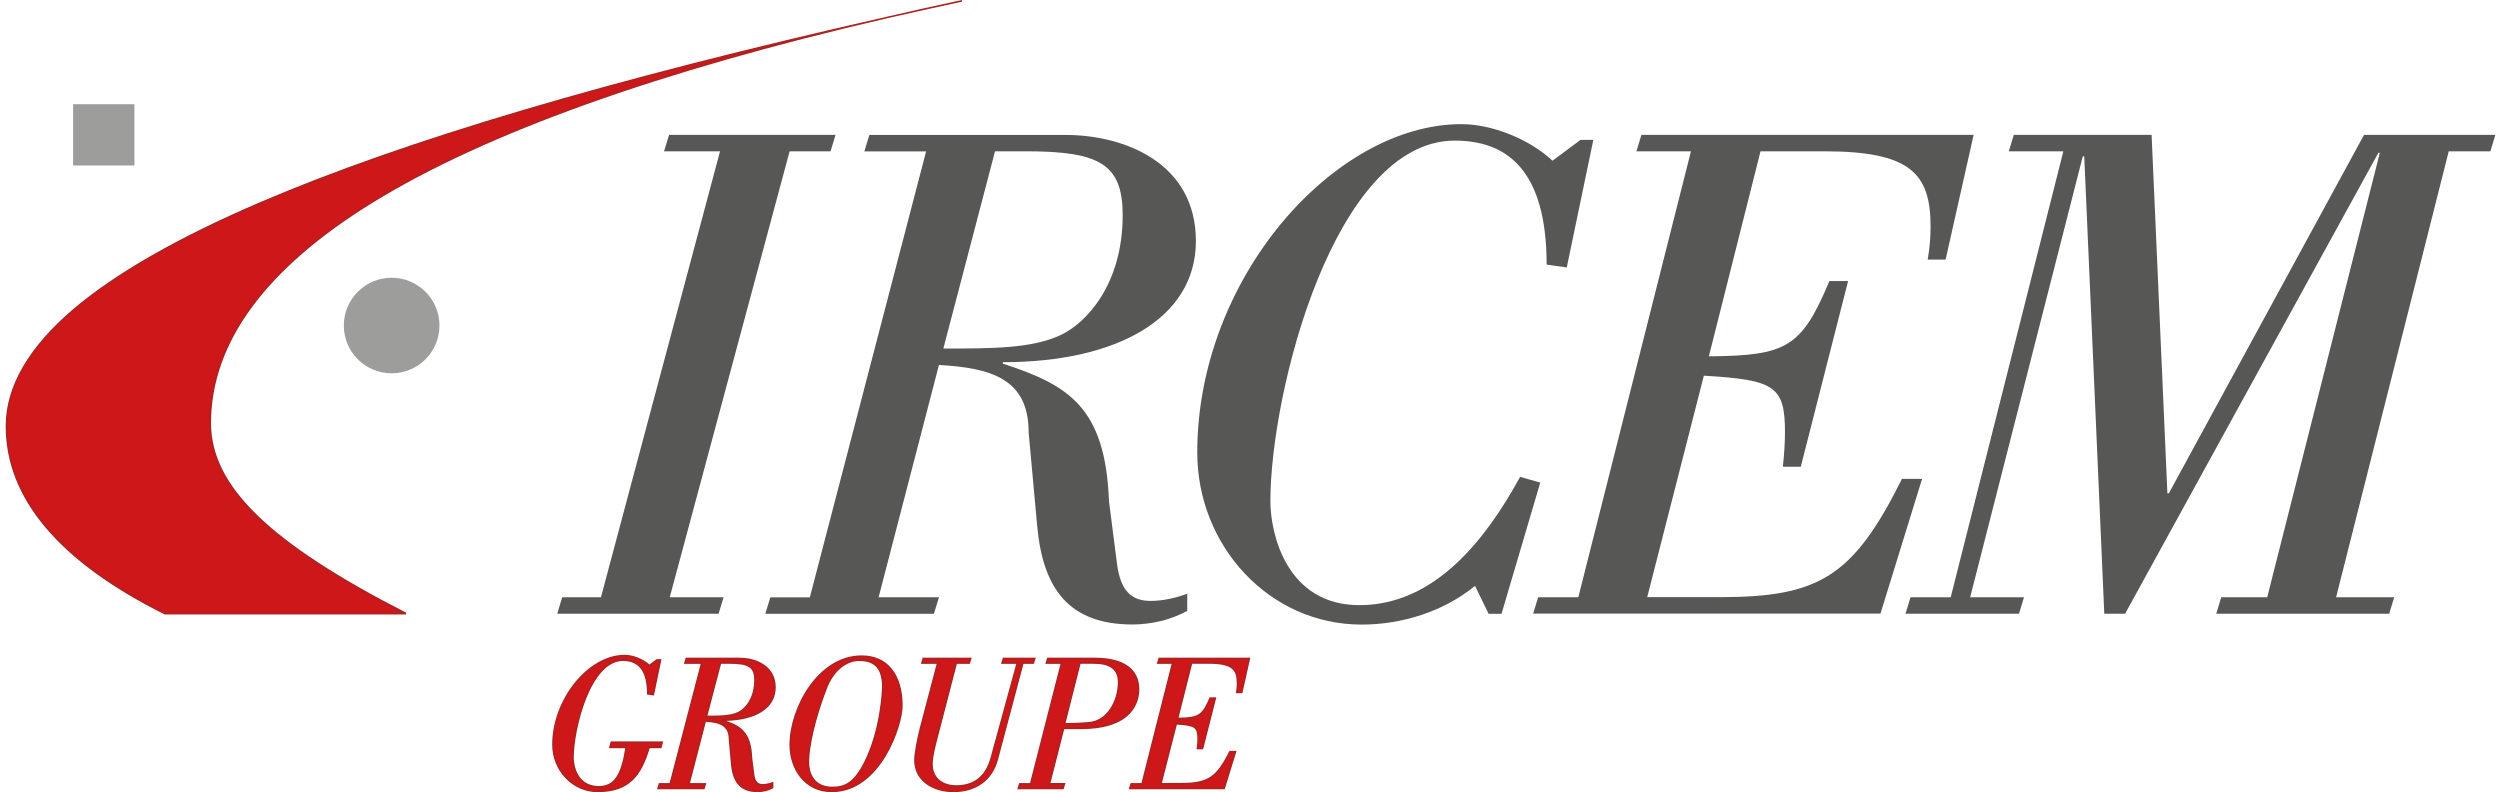
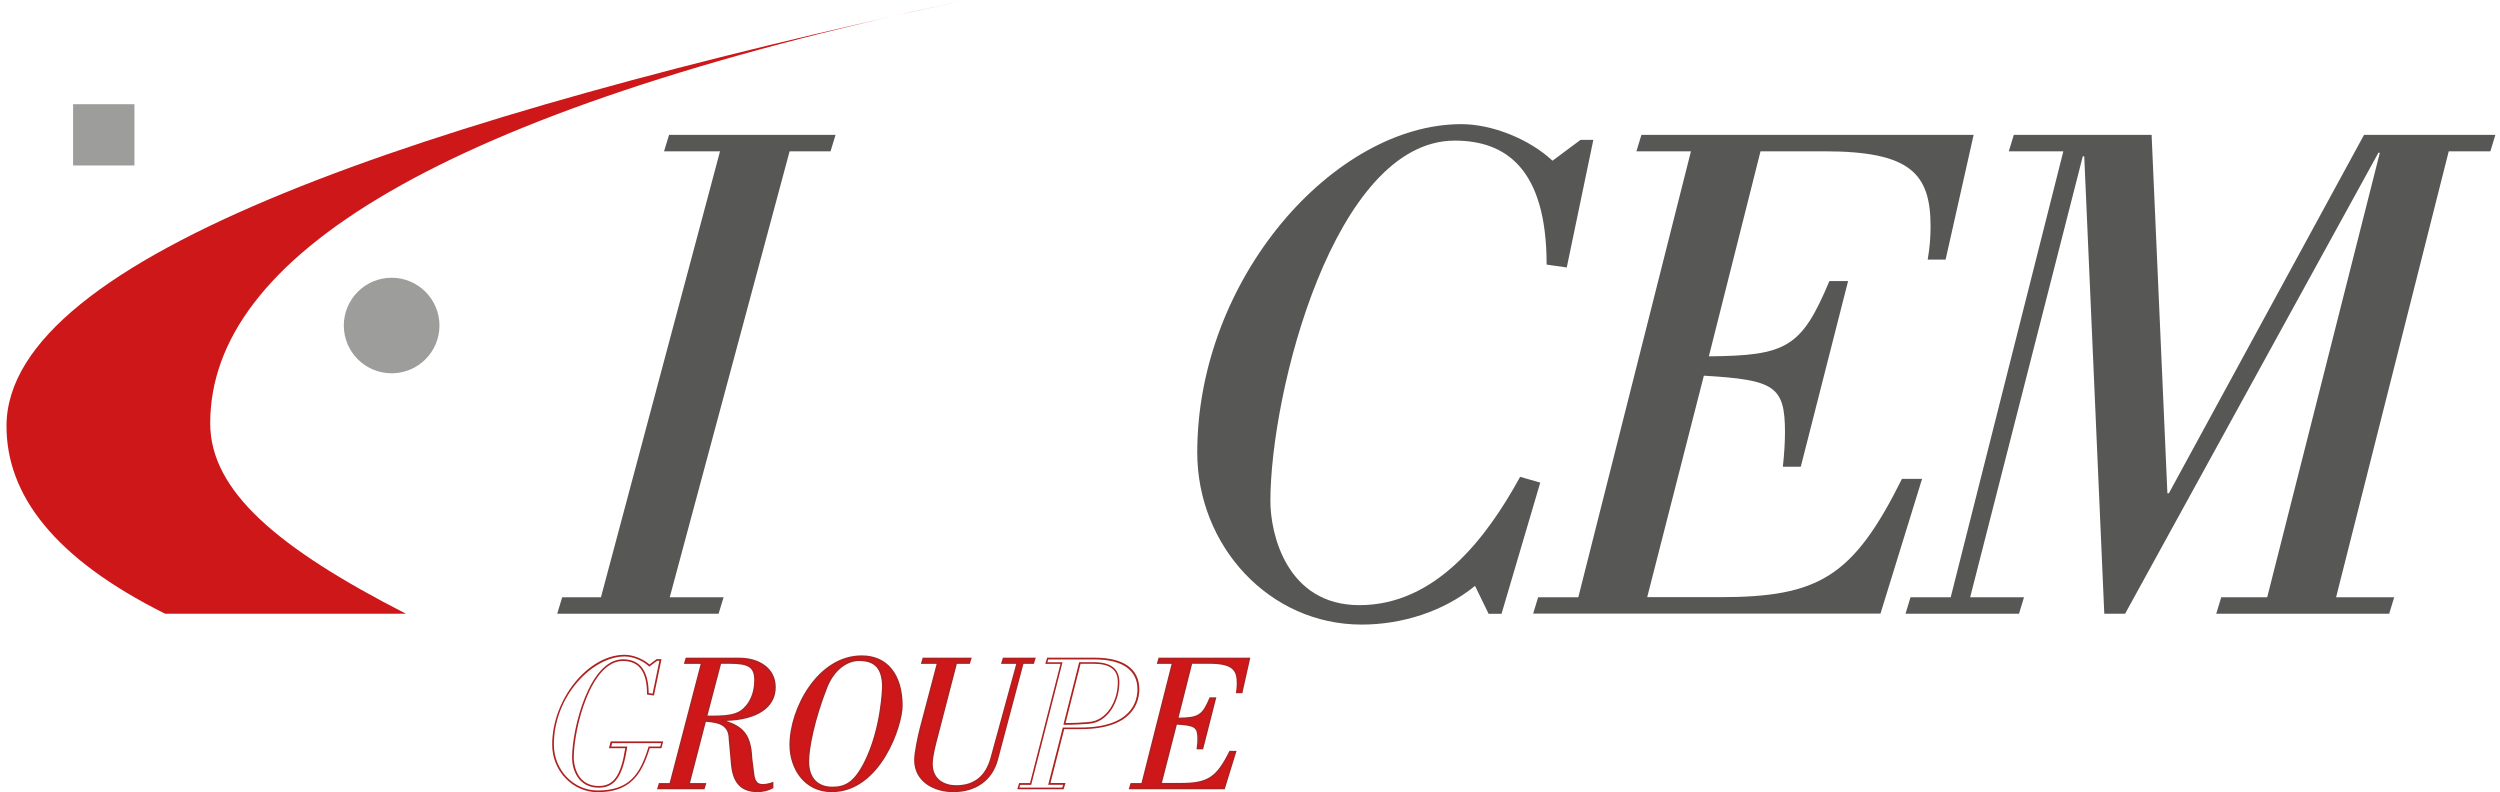
<svg xmlns="http://www.w3.org/2000/svg" width="243" height="77" viewBox="0 0 243 77" fill="none">
  <g id="Calque_1" clip-path="url(#clip0_276_12028)">
    <g id="Group">
      <path id="Vector" d="M54.16 59.653L54.647 58.053H58.412L69.987 14.707H64.546L65.034 13.106H81.216L80.729 14.707H76.75L65.1 58.053H70.334L69.847 59.653H54.151H54.16Z" fill="#575756" />
-       <path id="Vector_2" d="M96.706 14.707H99.777C106.894 14.707 109.124 15.961 109.124 20.91C109.124 27.74 105.499 31.435 103.129 32.549C100.339 33.877 96.499 33.877 91.694 33.877L96.714 14.715L96.706 14.707ZM91.265 58.053H85.402L91.265 35.477C96.425 35.757 99.984 36.871 99.984 42.026L100.817 51.157C101.379 57.22 103.889 60.701 110.098 60.701C111.072 60.701 111.98 60.561 112.889 60.355C113.722 60.148 114.631 59.794 115.399 59.381V57.707C114.284 58.127 113.029 58.408 111.84 58.408C110.164 58.408 108.909 57.641 108.562 54.713L107.794 48.724C107.447 39.593 103.889 37.432 97.474 35.345V35.205C108.562 35.205 116.241 30.957 116.241 23.426C116.241 15.895 109.404 13.115 103.542 13.115H84.502L84.015 14.715H90.018L78.715 58.062H74.875L74.388 59.662H90.778L91.265 58.062V58.053Z" fill="#575756" />
      <path id="Vector_3" d="M153.618 13.593H154.873L152.289 25.999L150.332 25.719C150.332 16.315 146.287 13.668 141.407 13.668C129.691 13.668 123.482 38.124 123.482 48.716C123.482 51.924 125.084 58.82 132.135 58.82C139.524 58.82 144.478 52.337 147.756 46.348L149.713 46.909L145.948 59.661H144.693L143.372 56.948C140.301 59.455 136.255 60.709 132.35 60.709C123.35 60.709 116.373 53.046 116.373 43.981C116.373 27.047 129.699 12.067 142.043 12.067C145.04 12.067 148.673 13.527 150.902 15.623L153.618 13.602V13.593Z" fill="#575756" />
      <path id="Vector_4" d="M149.02 59.653L149.507 58.053H153.412L164.36 14.707H159.06L159.547 13.106H191.838L189.113 25.232H187.371C187.578 24.044 187.652 23.005 187.652 22.023C187.652 16.868 185.703 14.707 177.331 14.707H171.122L166.102 34.635C173.632 34.569 175.102 33.802 177.818 27.319H179.635L175.036 45.366H173.294C173.434 44.113 173.5 42.925 173.5 42.017C173.5 37.489 172.452 36.928 165.615 36.516L160.108 58.044H167.151C176.778 58.044 180.122 56.09 184.87 46.546H186.826L182.781 59.645H149.02V59.653Z" fill="#575756" />
      <path id="Vector_5" d="M185.216 59.653L185.703 58.053H189.609L200.557 14.707H195.256L195.743 13.106H209.136L210.671 47.948H210.812L229.785 13.106H242.55L242.063 14.707H238.017L227.069 58.053H232.716L232.229 59.653H215.419L215.906 58.053H220.373L231.321 14.847H231.181L206.56 59.653H204.537L202.588 15.193H202.448L191.5 58.053H196.734L196.247 59.653H185.225H185.216Z" fill="#575756" />
      <g id="Group_2">
        <path id="Vector_6" d="M20.432 41.143C20.432 47.742 27.045 53.301 39.455 59.653H16.047C5.297 54.291 0.632 48.138 0.632 41.415C0.632 24.861 41.395 11.44 93.51 0.082C42.642 10.912 20.432 24.993 20.432 41.143Z" fill="#CD1719" />
-         <path id="Vector_7" d="M39.455 59.728H16.014C5.751 54.614 0.55 48.452 0.55 41.416C0.55 37.58 2.763 33.753 7.122 30.041C11.193 26.577 17.269 23.096 25.179 19.698C39.257 13.651 59.221 7.737 86.203 1.625C88.557 1.081 91.017 0.536 93.494 0L93.527 0.157C91.05 0.693 88.598 1.237 86.237 1.773C63.977 6.937 47.15 12.967 36.226 19.698C25.798 26.123 20.514 33.332 20.514 41.127C20.514 47.239 26.186 52.749 39.496 59.563L39.455 59.719V59.728ZM16.064 59.563H39.116C25.963 52.791 20.349 47.272 20.349 41.135C20.349 33.283 25.658 26.024 36.144 19.566C45.168 14.006 58.205 8.925 75.007 4.413C53.639 9.601 37.291 14.674 25.245 19.846C17.352 23.236 11.283 26.709 7.229 30.165C2.903 33.852 0.715 37.63 0.715 41.416C0.715 48.378 5.884 54.49 16.072 59.563H16.064Z" fill="#AD2221" />
      </g>
      <g id="Group_3">
-         <path id="Vector_8" d="M64.373 72.158L64.241 72.653H63.11C62.35 75.169 61.334 76.926 58.098 76.926C55.654 76.926 53.763 74.847 53.763 72.389C53.763 67.795 57.38 63.736 60.724 63.736C61.541 63.736 62.523 64.132 63.126 64.701L63.861 64.157H64.2L63.498 67.522L62.969 67.448C62.969 64.899 61.871 64.182 60.55 64.182C57.371 64.182 55.687 70.814 55.687 73.684C55.687 74.418 56.026 76.497 58.205 76.497C59.741 76.497 60.459 75.383 60.872 72.661H59.303L59.435 72.166H64.373V72.158Z" fill="#CD1719" />
        <path id="Vector_9" d="M58.09 77C55.654 77 53.672 74.93 53.672 72.381C53.672 67.976 57.157 63.645 60.715 63.645C61.524 63.645 62.499 64.033 63.126 64.586L63.828 64.066H64.299L63.564 67.605L62.887 67.506V67.432C62.887 65.287 62.119 64.248 60.55 64.248C57.396 64.248 55.77 70.855 55.77 73.668C55.77 73.783 55.794 76.398 58.205 76.398C59.65 76.398 60.352 75.4 60.773 72.727H59.188L59.361 72.067H64.464L64.29 72.727H63.151C62.35 75.367 61.211 77 58.081 77H58.09ZM60.715 63.81C57.602 63.81 53.837 67.638 53.837 72.381C53.837 74.839 55.745 76.835 58.09 76.835C61.153 76.835 62.218 75.292 63.027 72.62L63.044 72.562H64.175L64.266 72.232H59.502L59.411 72.562H60.971L60.955 72.661C60.525 75.474 59.758 76.563 58.205 76.563C56.158 76.563 55.604 74.74 55.604 73.668C55.604 70.797 57.289 64.083 60.55 64.083C62.193 64.083 63.035 65.188 63.052 67.366L63.432 67.423L64.092 64.231H63.877L63.11 64.8L63.06 64.751C62.466 64.198 61.5 63.81 60.715 63.81Z" fill="#AD2221" />
      </g>
      <g id="Group_4">
        <path id="Vector_10" d="M70.029 64.445H70.863C72.795 64.445 73.398 64.784 73.398 66.128C73.398 67.976 72.415 68.982 71.771 69.287C71.012 69.65 69.971 69.65 68.667 69.65L70.029 64.454V64.445ZM68.551 76.2H66.966L68.551 70.079C69.955 70.153 70.912 70.459 70.912 71.853L71.135 74.327C71.284 75.969 71.969 76.917 73.654 76.917C73.918 76.917 74.166 76.876 74.413 76.827C74.636 76.769 74.884 76.678 75.09 76.563V76.109C74.785 76.224 74.446 76.299 74.124 76.299C73.67 76.299 73.332 76.092 73.233 75.301L73.026 73.676C72.935 71.201 71.969 70.615 70.227 70.046V70.005C73.233 70.005 75.313 68.85 75.313 66.813C75.313 64.775 73.456 64.017 71.87 64.017H66.71L66.578 64.454H68.204L65.141 76.208H64.101L63.969 76.645H68.411L68.543 76.208L68.551 76.2Z" fill="#CD1719" />
        <path id="Vector_11" d="M73.654 77C72.052 77 71.226 76.15 71.053 74.335L70.83 71.861C70.83 70.566 69.979 70.244 68.609 70.162L67.065 76.117H68.658L68.477 76.719H63.861L64.043 76.117H65.083L68.105 64.528H66.47L66.652 63.926H71.879C73.629 63.926 75.404 64.817 75.404 66.805C75.404 68.792 73.579 69.98 70.607 70.071C72.068 70.582 73.026 71.234 73.117 73.659L73.323 75.276C73.422 76.092 73.786 76.208 74.132 76.208C74.496 76.208 74.843 76.109 75.066 76.026L75.173 75.985V76.604L75.132 76.629C74.917 76.744 74.669 76.843 74.43 76.901C74.141 76.967 73.901 77 73.654 77ZM68.485 69.988H68.551C70.021 70.071 70.995 70.417 70.995 71.853L71.218 74.319C71.375 76.059 72.126 76.835 73.654 76.835C73.885 76.835 74.116 76.81 74.388 76.744C74.595 76.695 74.818 76.604 75.008 76.513V76.224C74.776 76.299 74.463 76.381 74.124 76.381C73.546 76.381 73.241 76.043 73.15 75.309L72.944 73.684C72.844 71.168 71.845 70.657 70.202 70.12L70.145 70.104V69.922H70.227C73.315 69.922 75.231 68.726 75.231 66.813C75.231 64.899 73.422 64.099 71.87 64.099H66.768L66.685 64.371H68.303L65.199 76.29H64.159L64.076 76.562H68.353L68.436 76.29H66.85L68.485 69.997V69.988ZM68.658 69.725H68.551L68.576 69.626L69.955 64.363H70.846C72.877 64.363 73.464 64.759 73.464 66.128C73.464 68.058 72.415 69.065 71.788 69.362C71.011 69.725 69.971 69.725 68.65 69.725H68.658ZM70.087 64.528L68.766 69.559C70.013 69.559 71.003 69.551 71.73 69.205C72.316 68.933 73.307 67.968 73.307 66.12C73.307 64.866 72.778 64.52 70.855 64.52H70.087V64.528Z" fill="#AD2221" />
      </g>
      <g id="Group_5">
        <path id="Vector_12" d="M83.528 64.165C85.403 64.165 85.799 65.41 85.799 66.788C85.799 67.093 85.626 70.978 84.04 74.121C83.041 76.109 82.15 76.537 80.878 76.537C79.309 76.537 78.55 75.482 78.55 74.005C78.55 72.85 79.02 70.128 80.308 66.845C80.953 65.179 82.183 64.165 83.52 64.165H83.528ZM80.845 76.917C85.708 76.917 87.657 70.285 87.657 68.602C87.657 65.105 85.782 63.785 83.76 63.785C79.466 63.785 76.816 68.907 76.816 72.405C76.816 74.764 78.294 76.917 80.845 76.917Z" fill="#CD1719" />
        <path id="Vector_13" d="M80.845 77C78.145 77 76.733 74.69 76.733 72.405C76.733 68.859 79.466 63.703 83.76 63.703C86.253 63.703 87.739 65.534 87.739 68.603C87.739 70.558 85.593 77 80.845 77ZM83.76 63.868C79.574 63.868 76.898 68.924 76.898 72.405C76.898 74.608 78.253 76.835 80.845 76.835C85.477 76.835 87.574 70.516 87.574 68.603C87.574 65.633 86.146 63.868 83.76 63.868ZM80.886 76.62C79.376 76.62 78.475 75.647 78.475 74.005C78.475 72.719 79.029 69.914 80.242 66.813C80.895 65.122 82.158 64.074 83.537 64.074C85.642 64.074 85.89 65.617 85.89 66.78C85.89 66.821 85.783 70.863 84.123 74.146C83.083 76.208 82.15 76.612 80.895 76.612L80.886 76.62ZM83.537 64.248C82.232 64.248 81.027 65.254 80.399 66.879C79.194 69.956 78.649 72.735 78.649 74.014C78.649 75.573 79.466 76.464 80.895 76.464C82.092 76.464 82.975 76.076 83.983 74.088C85.634 70.838 85.733 66.829 85.733 66.796C85.733 65.039 85.056 64.256 83.545 64.256L83.537 64.248Z" fill="#AD2221" />
      </g>
      <g id="Group_6">
        <path id="Vector_14" d="M89.622 64.445L89.754 64.008H94.353L94.221 64.445H92.957L91.125 71.514C90.935 72.248 90.596 73.477 90.596 74.252C90.596 75.688 91.653 76.405 92.957 76.405C94.188 76.405 95.74 75.968 96.359 73.7L98.894 64.445H97.416L97.548 64.008H100.578L100.446 64.445H99.422L96.929 73.84C96.458 75.597 95.055 76.917 92.652 76.917C90.836 76.917 88.945 75.968 88.945 73.873C88.945 73.172 89.283 71.572 89.473 70.846L91.158 64.437H89.622V64.445Z" fill="#CD1719" />
        <path id="Vector_15" d="M92.644 77C90.819 77 88.854 76.018 88.854 73.874C88.854 73.148 89.201 71.531 89.382 70.83L91.042 64.528H89.506L89.688 63.926H94.452L94.27 64.528H93.007L91.133 71.754C90.943 72.471 90.662 73.56 90.662 74.253C90.662 75.779 91.843 76.323 92.941 76.323C94.667 76.323 95.781 75.433 96.268 73.684L98.778 64.528H97.3L97.482 63.926H100.677L100.496 64.528H99.48L97.003 73.857C96.467 75.853 94.881 77 92.652 77H92.644ZM89.729 64.363H91.257L89.548 70.871C89.366 71.547 89.019 73.172 89.019 73.874C89.019 75.919 90.836 76.835 92.644 76.835C94.79 76.835 96.326 75.738 96.838 73.816L99.348 64.363H100.372L100.454 64.091H97.598L97.515 64.363H98.985L98.96 64.47L96.425 73.733C95.922 75.564 94.749 76.496 92.941 76.496C91.455 76.496 90.497 75.622 90.497 74.261C90.497 73.552 90.769 72.496 90.968 71.721L92.875 64.371H94.147L94.229 64.099H89.803L89.721 64.371L89.729 64.363Z" fill="#AD2221" />
      </g>
      <g id="Group_7">
-         <path id="Vector_16" d="M104.963 64.445H106.284C107.704 64.445 108.719 64.883 108.719 66.318C108.719 68.075 107.72 70.153 105.805 70.269C105.26 70.31 104.616 70.36 103.46 70.36L104.954 64.445H104.963ZM103.32 76.637L103.452 76.2H101.999L103.377 70.797H105.045C109.966 70.797 110.66 68.306 110.66 67.003C110.66 65.056 109.124 64.017 106.424 64.017H101.85L101.718 64.454H103.196L100.19 76.208H99.134L99.001 76.645H103.336L103.32 76.637Z" fill="#CD1719" />
        <path id="Vector_17" d="M103.377 76.719H98.877L99.059 76.117H100.116L103.08 64.528H101.602L101.784 63.926H106.424C109.206 63.926 110.742 65.015 110.742 66.994C110.742 68.157 110.189 70.871 105.045 70.871H103.443L102.106 76.109H103.567L103.386 76.711L103.377 76.719ZM99.092 76.554H103.253L103.336 76.282H101.883L103.303 70.714H105.029C110.024 70.714 110.56 68.116 110.56 67.002C110.56 65.13 109.083 64.099 106.407 64.099H101.891L101.809 64.371H103.278L100.232 76.29H99.166L99.084 76.562L99.092 76.554ZM103.468 70.442H103.361L103.386 70.343L104.896 64.363H106.284C107.984 64.363 108.802 64.998 108.802 66.318C108.802 68.215 107.687 70.236 105.813 70.351L105.615 70.368C105.111 70.401 104.484 70.45 103.468 70.45V70.442ZM105.029 64.528L103.575 70.277C104.525 70.277 105.119 70.236 105.607 70.195L105.813 70.178C107.588 70.071 108.653 68.124 108.653 66.31C108.653 65.089 107.902 64.52 106.292 64.52H105.029V64.528Z" fill="#AD2221" />
      </g>
      <g id="Group_8">
        <path id="Vector_18" d="M109.817 76.636L109.949 76.199H111.006L113.979 64.445H112.542L112.674 64.008H121.434L120.7 67.299H120.229C120.287 66.977 120.303 66.697 120.303 66.433C120.303 65.039 119.775 64.445 117.504 64.445H115.82L114.458 69.848C116.497 69.831 116.893 69.625 117.636 67.868H118.132L116.885 72.76H116.414C116.456 72.421 116.472 72.1 116.472 71.852C116.472 70.623 116.191 70.475 114.334 70.359L112.839 76.199H114.747C117.356 76.199 118.264 75.671 119.552 73.081H120.08L118.982 76.636H109.826H109.817Z" fill="#CD1719" />
        <path id="Vector_19" d="M119.032 76.719H109.71L109.892 76.117H110.948L113.88 64.528H112.435L112.616 63.926H121.533L120.757 67.382H120.121L120.138 67.283C120.188 67.002 120.212 66.722 120.212 66.425C120.212 65.138 119.808 64.52 117.496 64.52H115.878L114.557 69.757C116.505 69.733 116.852 69.493 117.554 67.827L117.578 67.778H118.231L116.943 72.834H116.315V72.743C116.365 72.413 116.381 72.1 116.381 71.844C116.381 70.706 116.175 70.549 114.391 70.434L112.938 76.101H114.746C117.38 76.101 118.222 75.556 119.477 73.032L119.502 72.983H120.196L119.048 76.703L119.032 76.719ZM109.925 76.554H118.908L119.956 73.164H119.585C118.322 75.696 117.405 76.282 114.73 76.282H112.715L114.251 70.277H114.317C116.142 70.393 116.53 70.541 116.53 71.853C116.53 72.084 116.513 72.372 116.48 72.677H116.802L118.008 67.951H117.678C116.951 69.675 116.538 69.914 114.449 69.931H114.342L115.746 64.363H117.496C119.676 64.363 120.377 64.866 120.377 66.433C120.377 66.706 120.361 66.961 120.32 67.217H120.633L121.335 64.091H112.74L112.658 64.363H114.086L114.061 64.462L111.072 76.274H110.007L109.925 76.546V76.554Z" fill="#AD2221" />
      </g>
      <path id="Vector_20" d="M42.716 31.641C42.716 34.206 40.636 36.285 38.068 36.285C35.5 36.285 33.419 34.206 33.419 31.641C33.419 29.076 35.5 26.997 38.068 26.997C40.636 26.997 42.716 29.084 42.716 31.641Z" fill="#9D9D9C" />
    </g>
    <path id="Vector_21" d="M13.067 10.129H7.105V16.084H13.067V10.129Z" fill="#9D9D9C" />
  </g>
  <defs>
    <clipPath id="clip0_276_12028">
      <rect width="242" height="77" fill="white" transform="translate(0.55)" />
    </clipPath>
  </defs>
</svg>